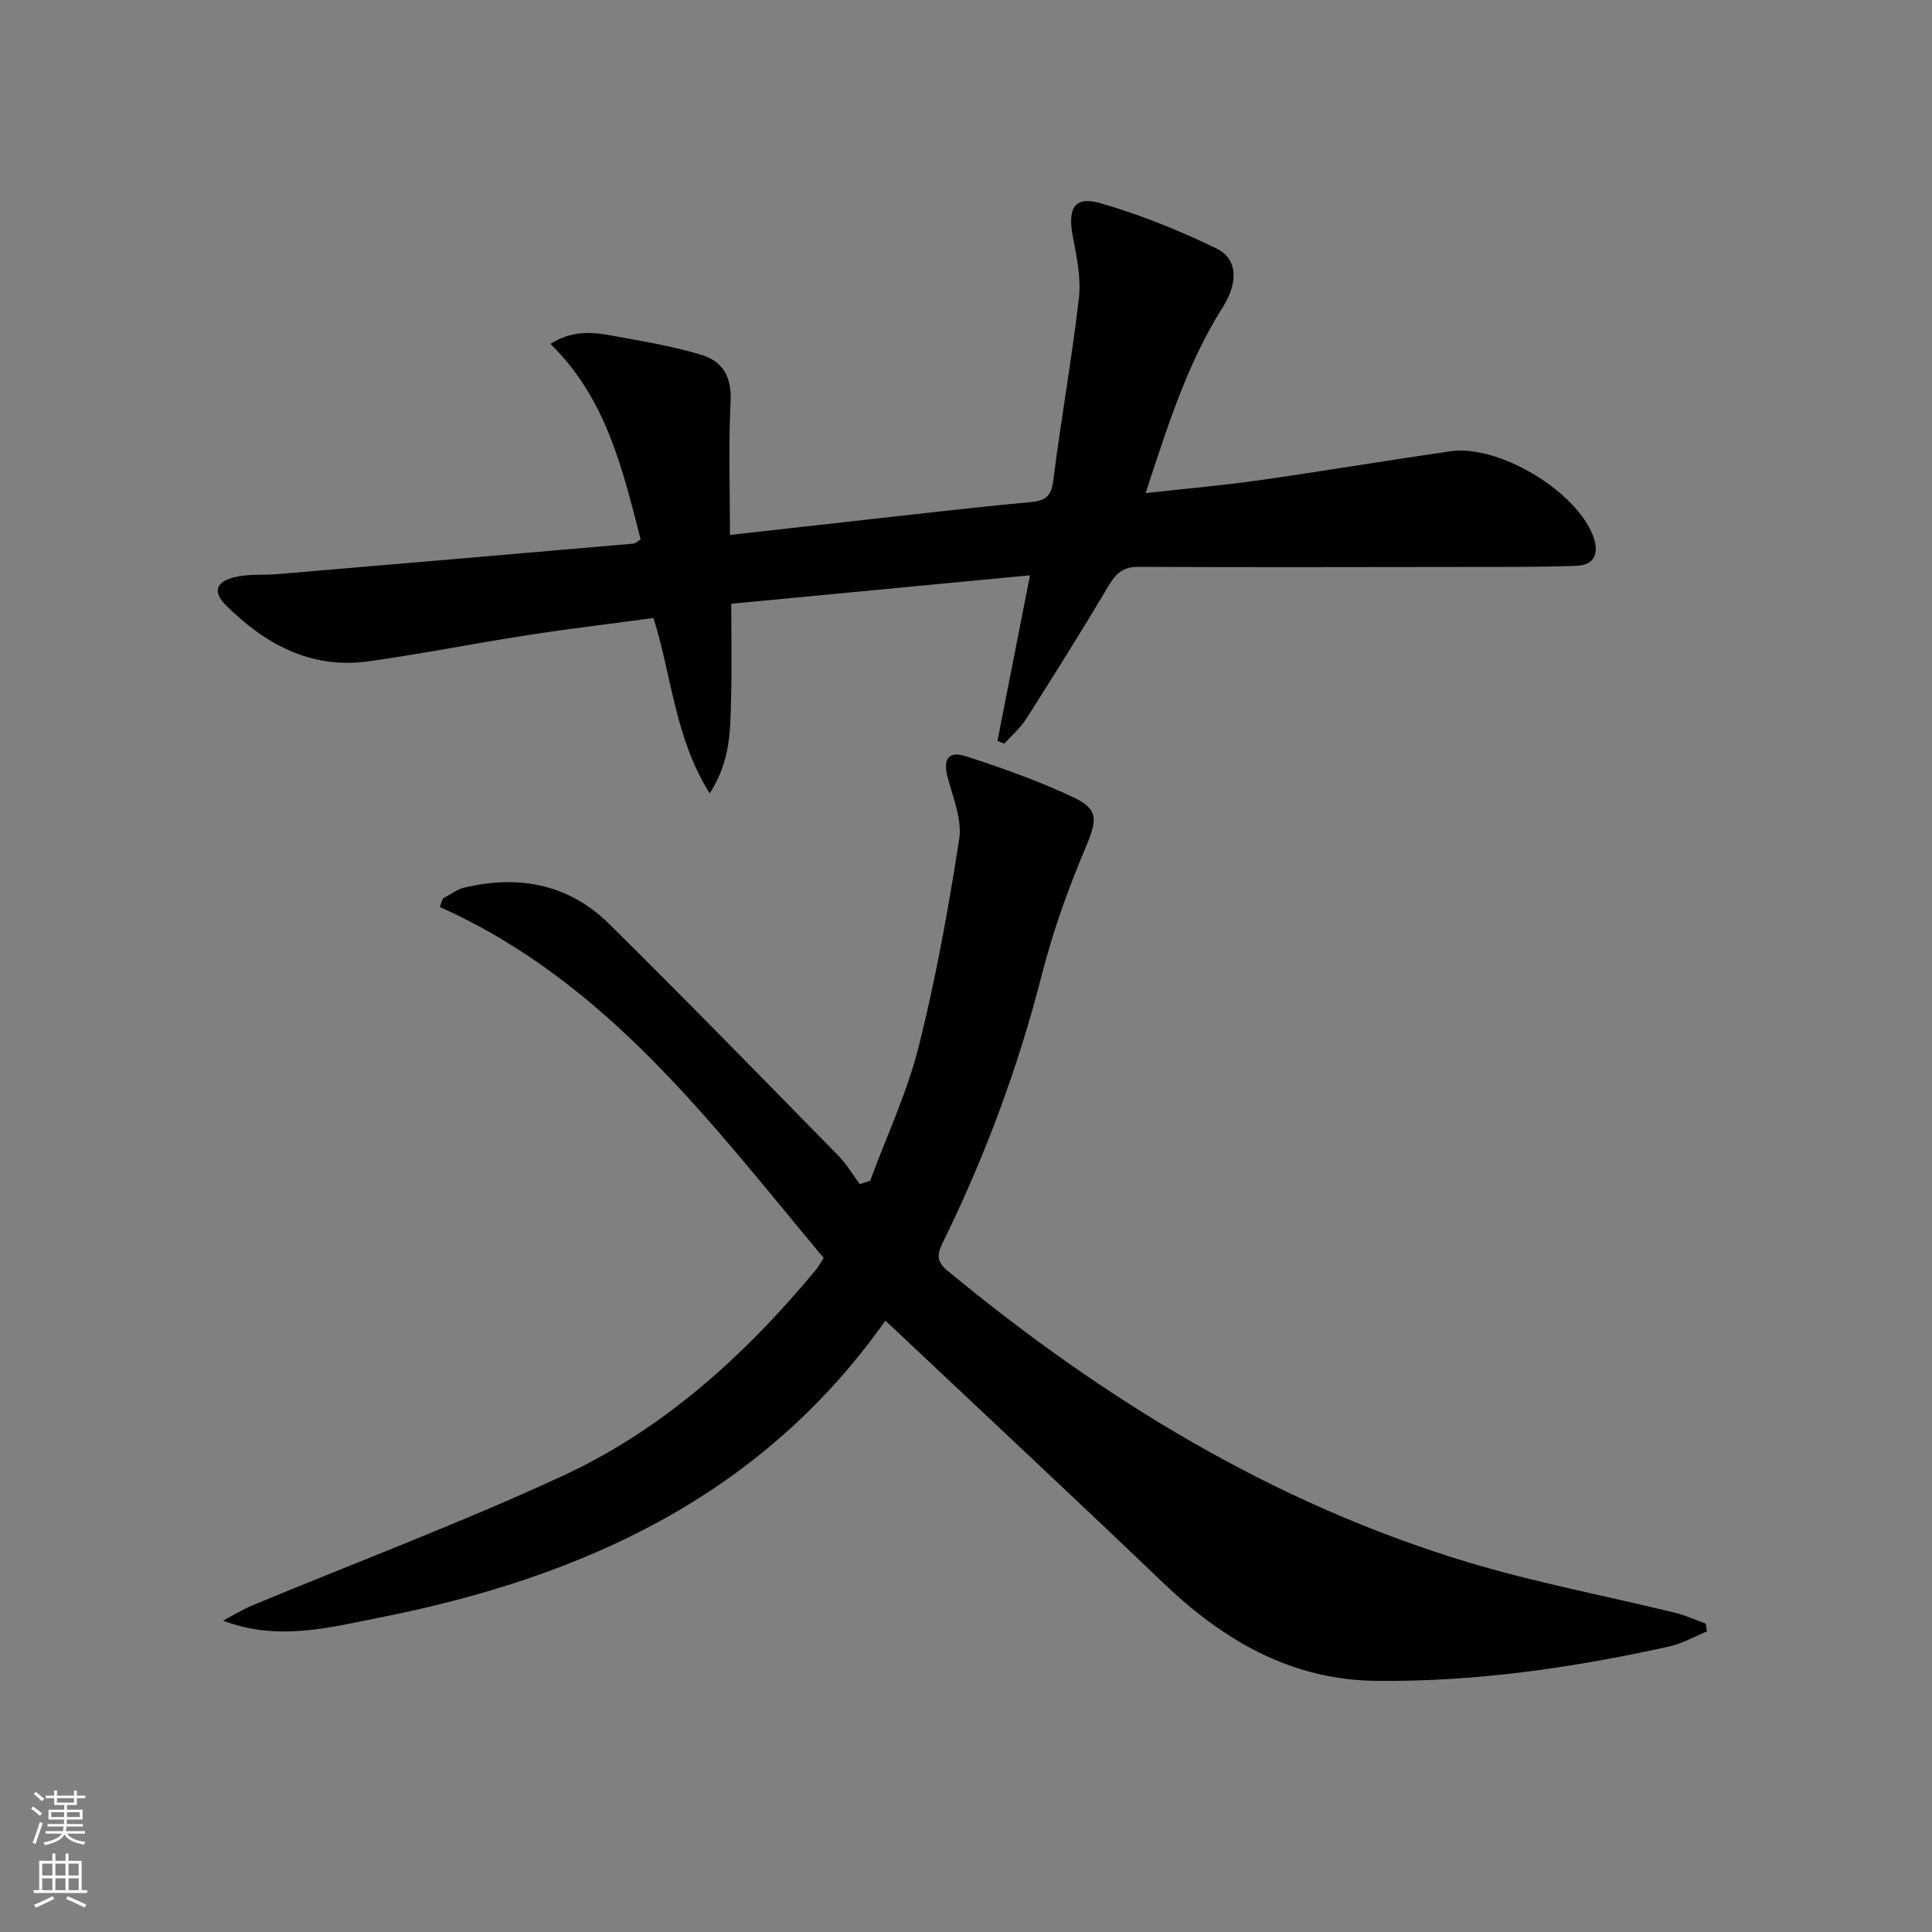
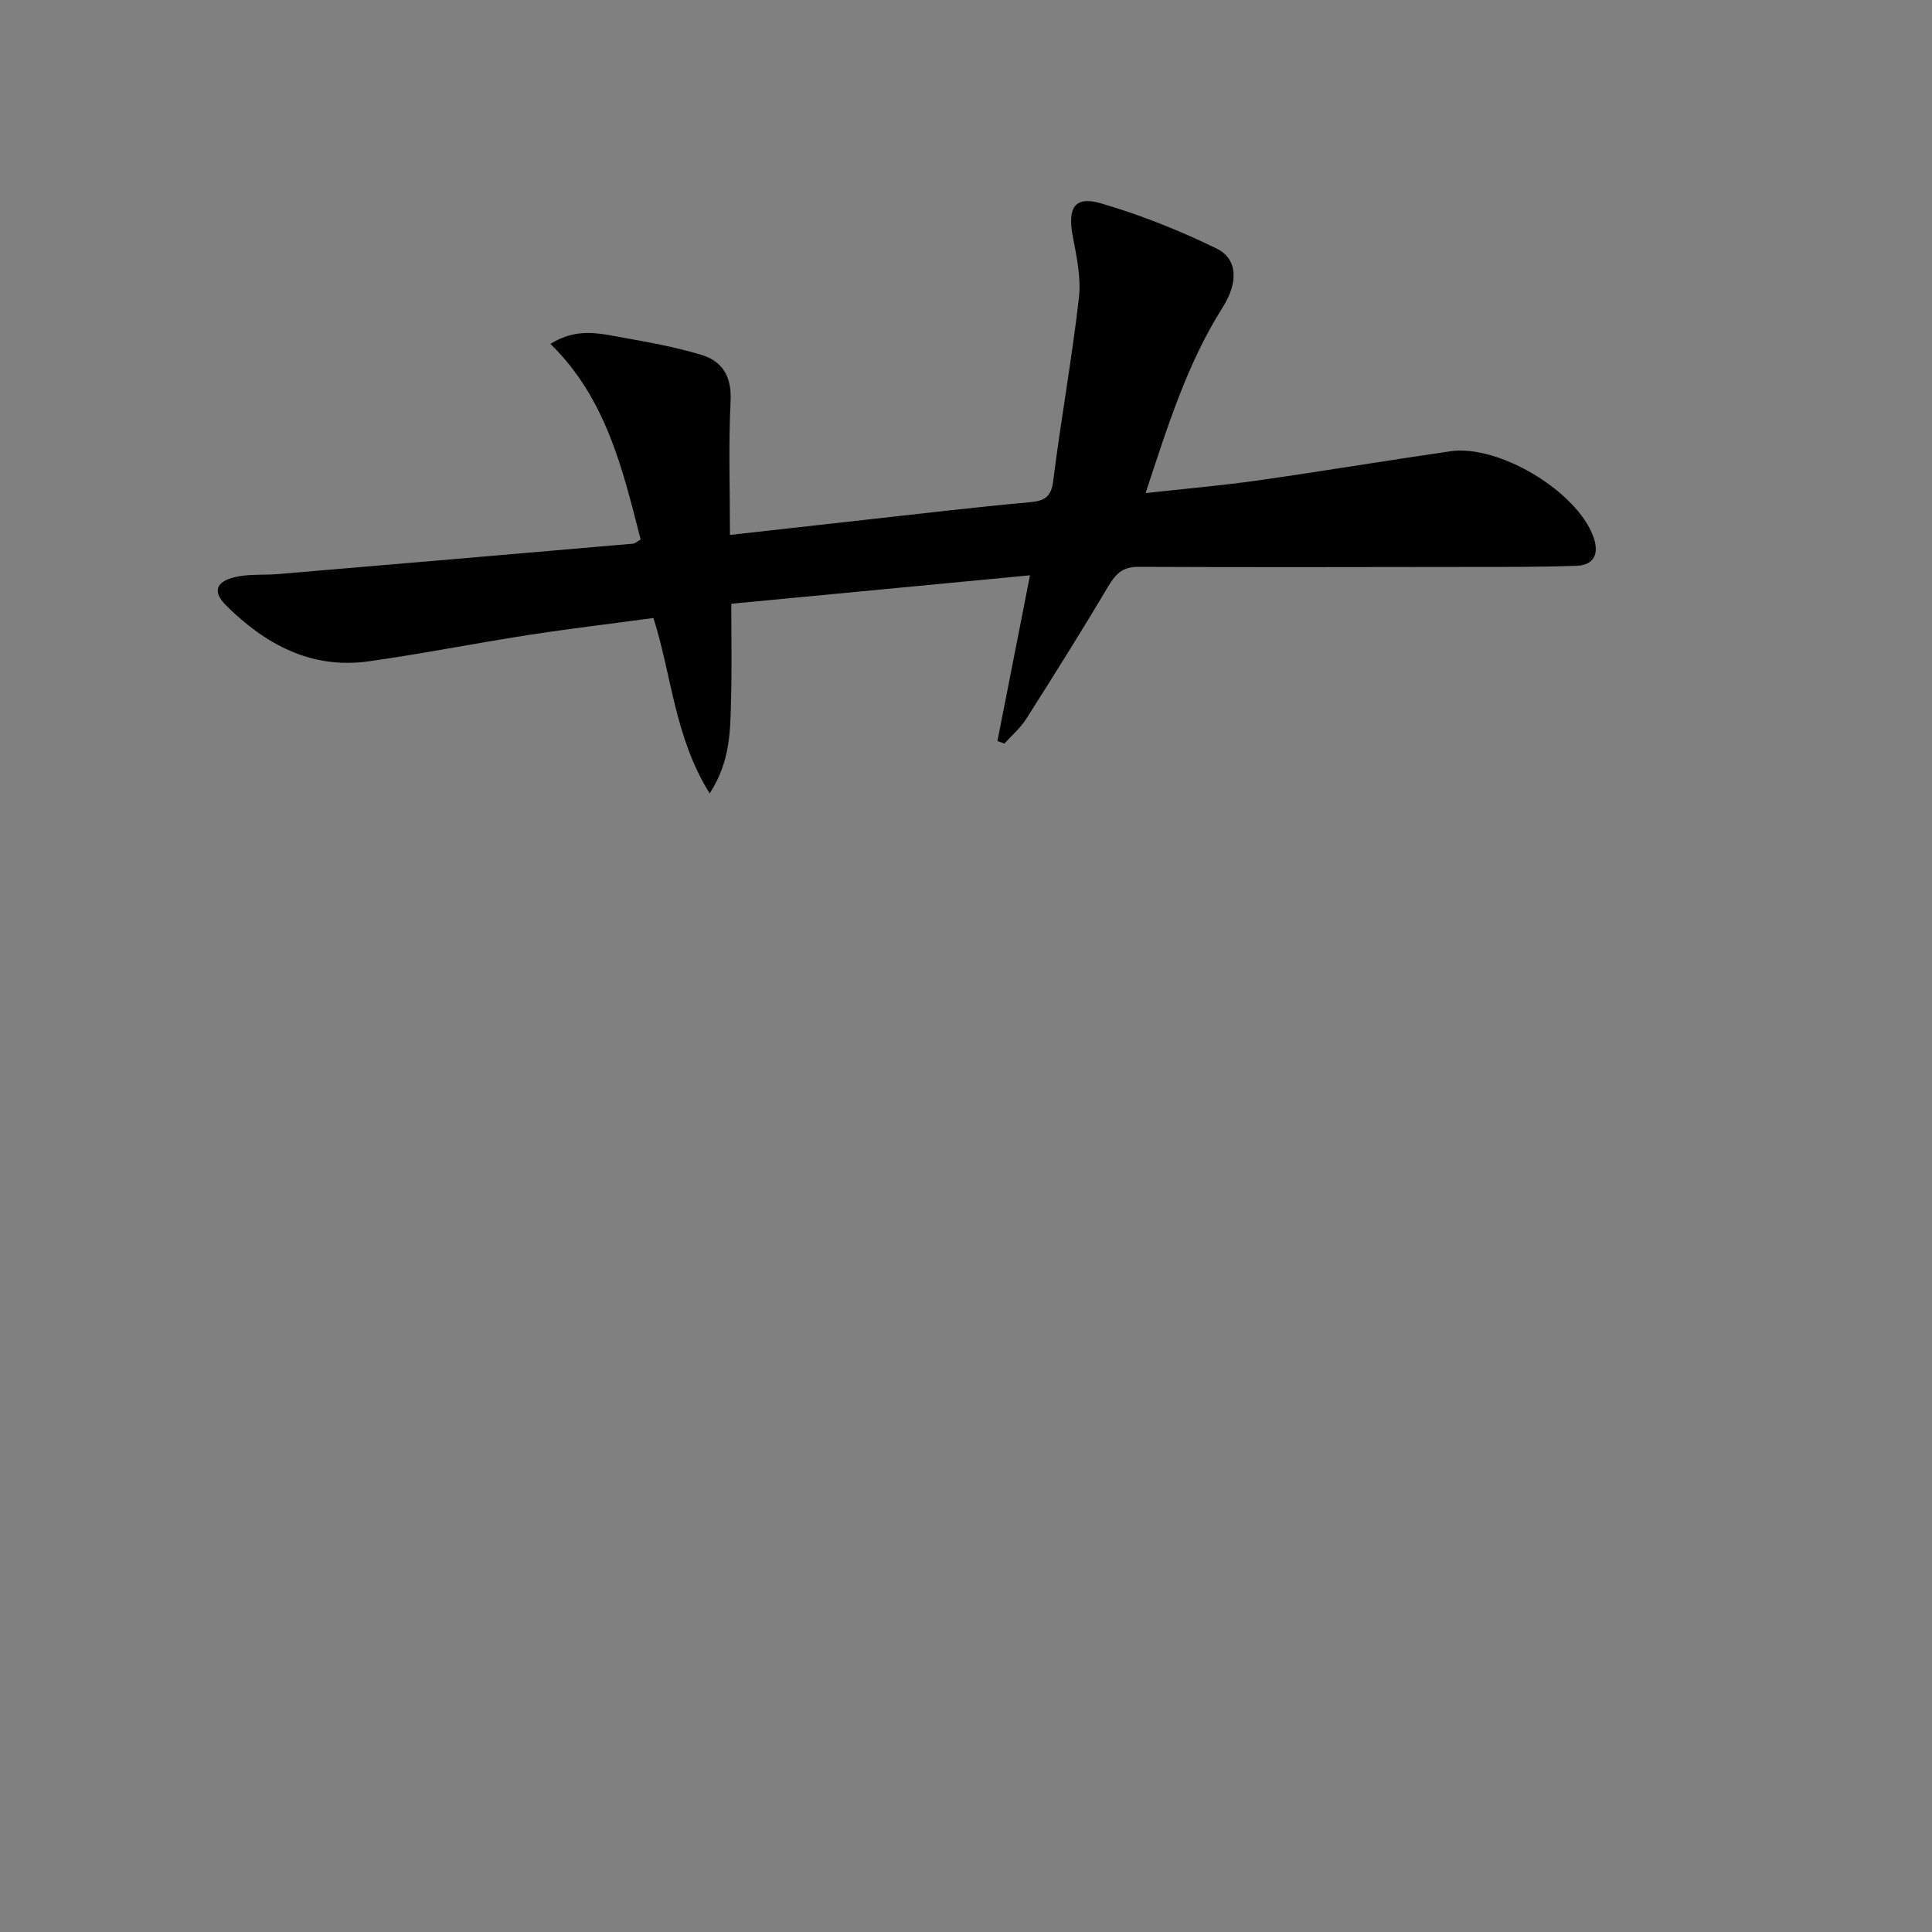
<svg xmlns="http://www.w3.org/2000/svg" enable-background="new 0 0 400 400" viewBox="0 0 400 400">
  <rect x="0" y="0" width="400" height="400" fill="#808080" stroke="none" />
-   <path d="m46.17 335.54c2.09-1.09 4.1-2.34 6.27-3.24 21.3-8.85 42.93-16.98 63.85-26.64 21.02-9.69 37.94-25.05 52.67-42.8.52-.63.9-1.38 1.57-2.42-23.18-27.74-44.77-57.12-79.47-72.66.21-.58.42-1.17.63-1.75 1.46-.77 2.84-1.87 4.39-2.24 11.28-2.71 21.67-.78 30.04 7.5 15.99 15.8 31.68 31.9 47.42 47.95 1.72 1.75 2.99 3.93 4.47 5.92.72-.23 1.43-.47 2.15-.7 3.42-9.26 7.67-18.31 10.06-27.82 3.55-14.11 6.13-28.49 8.37-42.88.62-3.96-1.18-8.41-2.31-12.51-1.11-4.02-.07-5.9 3.77-4.65 7.54 2.44 15.07 5.12 22.23 8.49 5.31 2.5 4.82 4.83 2.5 10.34-3.6 8.53-6.78 17.34-9.06 26.31-4.91 19.23-11.76 37.68-20.5 55.46-1.17 2.38-1.47 3.89.95 5.89 32.24 26.62 67.37 48.13 107.61 60.31 14.1 4.27 28.67 6.99 43 10.5 2.18.53 4.26 1.49 6.38 2.25.08.54.17 1.08.25 1.62-2.59 1.06-5.09 2.51-7.78 3.11-20 4.43-40.21 7.35-60.75 7.12-17.69-.19-31.71-8.46-44.14-20.37-17.67-16.92-35.57-33.61-53.37-50.4-1.19-1.12-2.39-2.24-4.06-3.8-25.61 36.23-62.46 53.03-104.1 61.35-10.7 2.11-21.54 5.13-33.04.76z" fill="#010000" />
  <path d="m132.64 111.69c-3.74-14.54-7.11-29.19-18.68-40.49 5.41-3.41 10.17-2.17 14.79-1.34 5.53.99 11.1 1.99 16.47 3.61 4.4 1.33 6.3 4.55 6.04 9.59-.45 9.05-.13 18.15-.13 27.69 9.82-1.1 19-2.13 28.18-3.15 11.22-1.24 22.43-2.58 33.67-3.6 3.11-.28 4.63-.88 5.08-4.44 1.58-12.66 3.87-25.23 5.32-37.9.48-4.16-.49-8.57-1.28-12.78-1.1-5.85.38-8.36 5.8-6.79 8.21 2.38 16.26 5.61 23.95 9.35 4.44 2.16 4.55 7.05 1.29 12.2-7.37 11.65-11.4 24.64-15.96 38.45 8.25-.92 15.77-1.56 23.24-2.62 13.3-1.89 26.56-4.11 39.86-6.04 10.03-1.45 26.18 8.27 29.61 17.7 1.2 3.29.34 5.87-3.48 6.01-7.61.28-15.24.23-22.86.24-22.65.03-45.3.08-67.94-.02-3.17-.01-4.62 1.45-6.13 3.99-5.51 9.28-11.25 18.42-17.04 27.53-1.2 1.88-2.98 3.39-4.5 5.07-.48-.18-.95-.36-1.43-.53 2.2-11.17 4.39-22.35 6.74-34.31-21.05 2.01-41.3 3.94-61.85 5.89 0 6.84.13 13.26-.04 19.67-.17 6.36-.05 12.85-4.43 19.6-7.24-11.58-7.82-24.24-11.64-36.32-8.72 1.18-17.42 2.21-26.07 3.55-10.98 1.7-21.9 3.88-32.9 5.42-11.87 1.67-21.39-3.51-29.51-11.57-2.86-2.84-2.14-4.97 1.93-5.89 2.87-.65 5.94-.36 8.91-.61 24.48-2.07 48.96-4.17 73.43-6.29.45-.05.86-.47 1.56-.87z" fill="#010000" />
  <g fill="#fbfcfa">
-     <path d="m6.44 374.46.42-.45c.65.47 1.27.95 1.85 1.44l-.45.49c-.65-.56-1.25-1.06-1.82-1.48m.93 7.33-.63-.26c.55-1.36 1.05-2.8 1.52-4.33.19.1.38.19.59.27-.46 1.29-.95 2.73-1.48 4.32m-.38-10.38.44-.42c.43.34 1.01.82 1.74 1.44l-.49.49c-.53-.51-1.09-1.01-1.69-1.51m2.5.35h1.72v-1.04h.59v1.04h3.52v-1.04h.59v1.04h1.75v.53h-1.75v1.42h-2.03v.97h3.22v2.03h-3.24c0 .35-.01.66-.03.93h3.32v.53h-3.37c-.03.27-.08.58-.15.94h3.96v.53h-3.71c.67.92 1.93 1.48 3.79 1.68-.13.24-.23.44-.29.59-2.13-.38-3.48-1.08-4.04-2.12-.43.97-1.77 1.72-4.03 2.23-.09-.19-.2-.37-.33-.55 2.1-.42 3.37-1.03 3.81-1.83h-3.36v-.53h3.58c.08-.29.13-.61.16-.94h-3.33v-.53h3.39c.02-.27.04-.58.04-.93h-3.23v-2.03h3.25v-.97h-2.07v-1.42h-1.73zm1.12 3.44v1h2.65c.01-.3.02-.44.01-.4v-.25-.35zm1.19-2h3.52v-.91h-3.52zm4.71 2h-2.63v.59c0 .15-.01.28-.01.4h2.64z" />
-     <path d="m13.56 383.74h.63v1.52h2.72v6.07h1.13v.6h-11.06v-.6h1.13v-6.07h2.73v-1.52h.63v1.52h2.1v-1.52zm-2.69 8.83.38.56c-1.24.63-2.53 1.25-3.85 1.85-.1-.21-.21-.42-.34-.63 1.36-.55 2.63-1.15 3.81-1.78m-2.13-4.27h2.1v-2.45h-2.1zm0 3.04h2.1v-2.46h-2.1zm2.72-3.04h2.1v-2.45h-2.1zm0 3.04h2.1v-2.46h-2.1zm6.07 3.6c-1.41-.71-2.7-1.3-3.86-1.78l.35-.56c1.45.62 2.75 1.19 3.84 1.72zm-1.25-9.09h-2.1v2.45h2.1zm-2.09 5.49h2.1v-2.46h-2.1z" />
-   </g>
+     </g>
</svg>